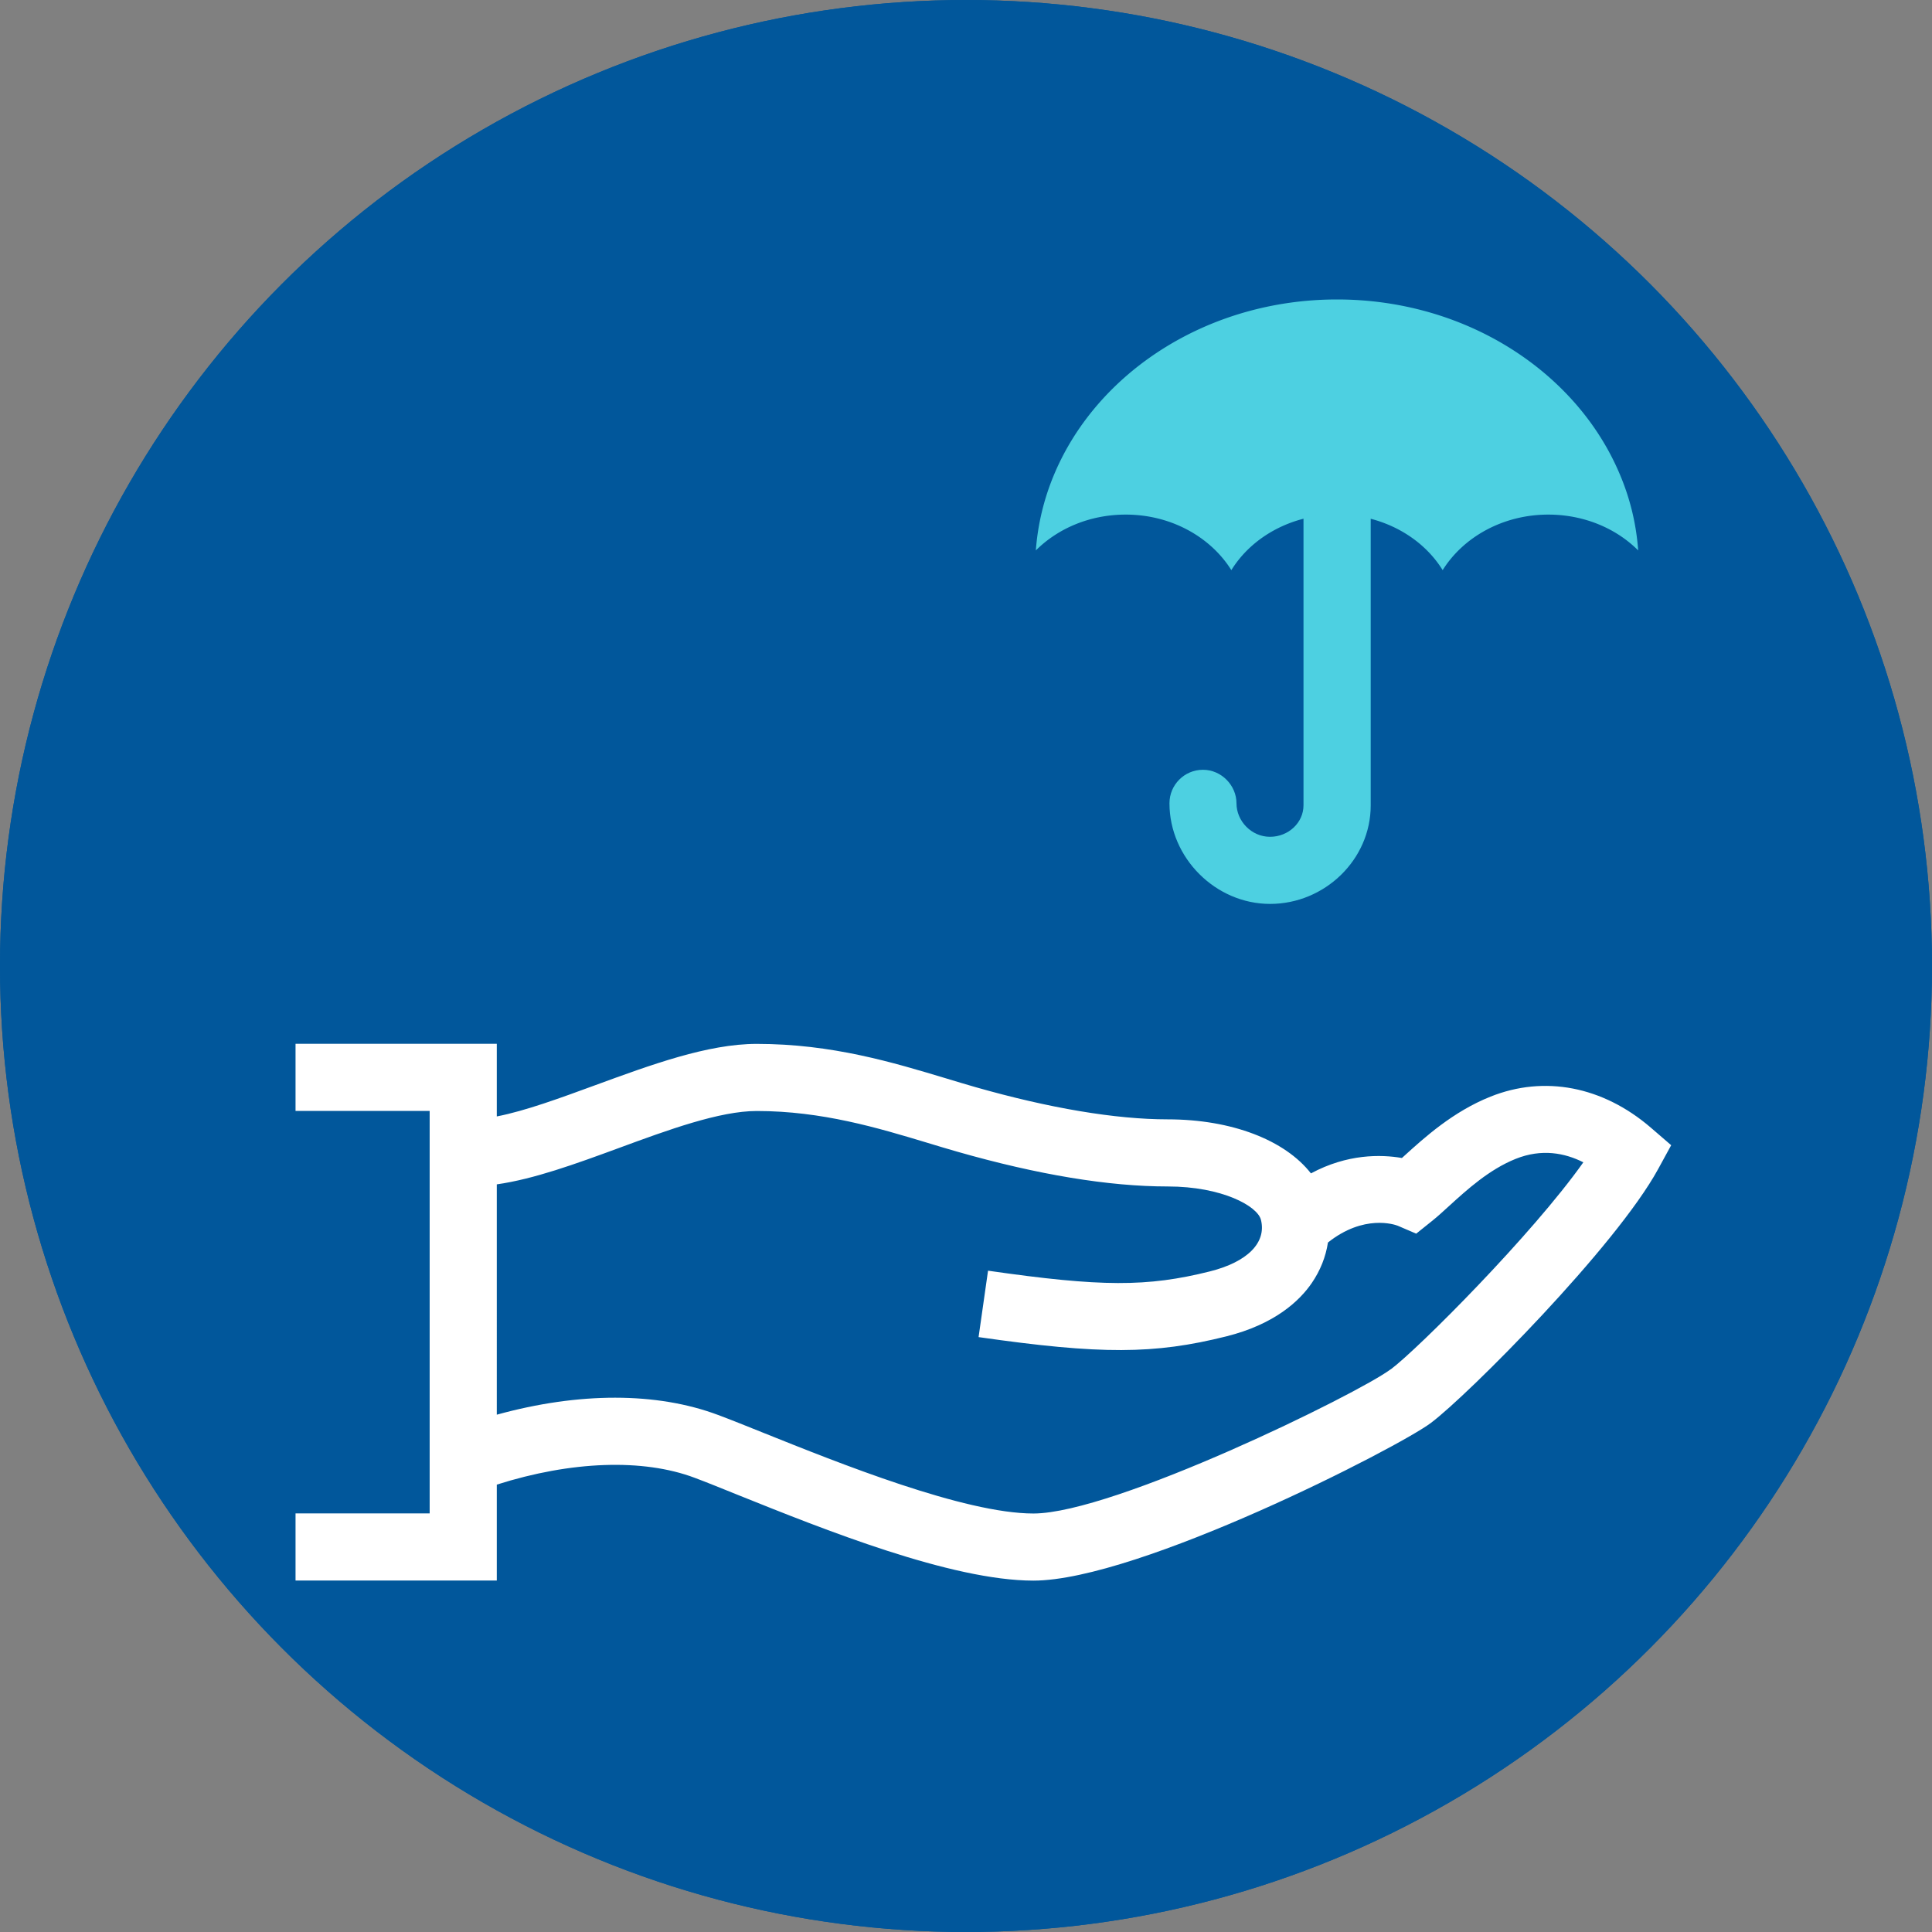
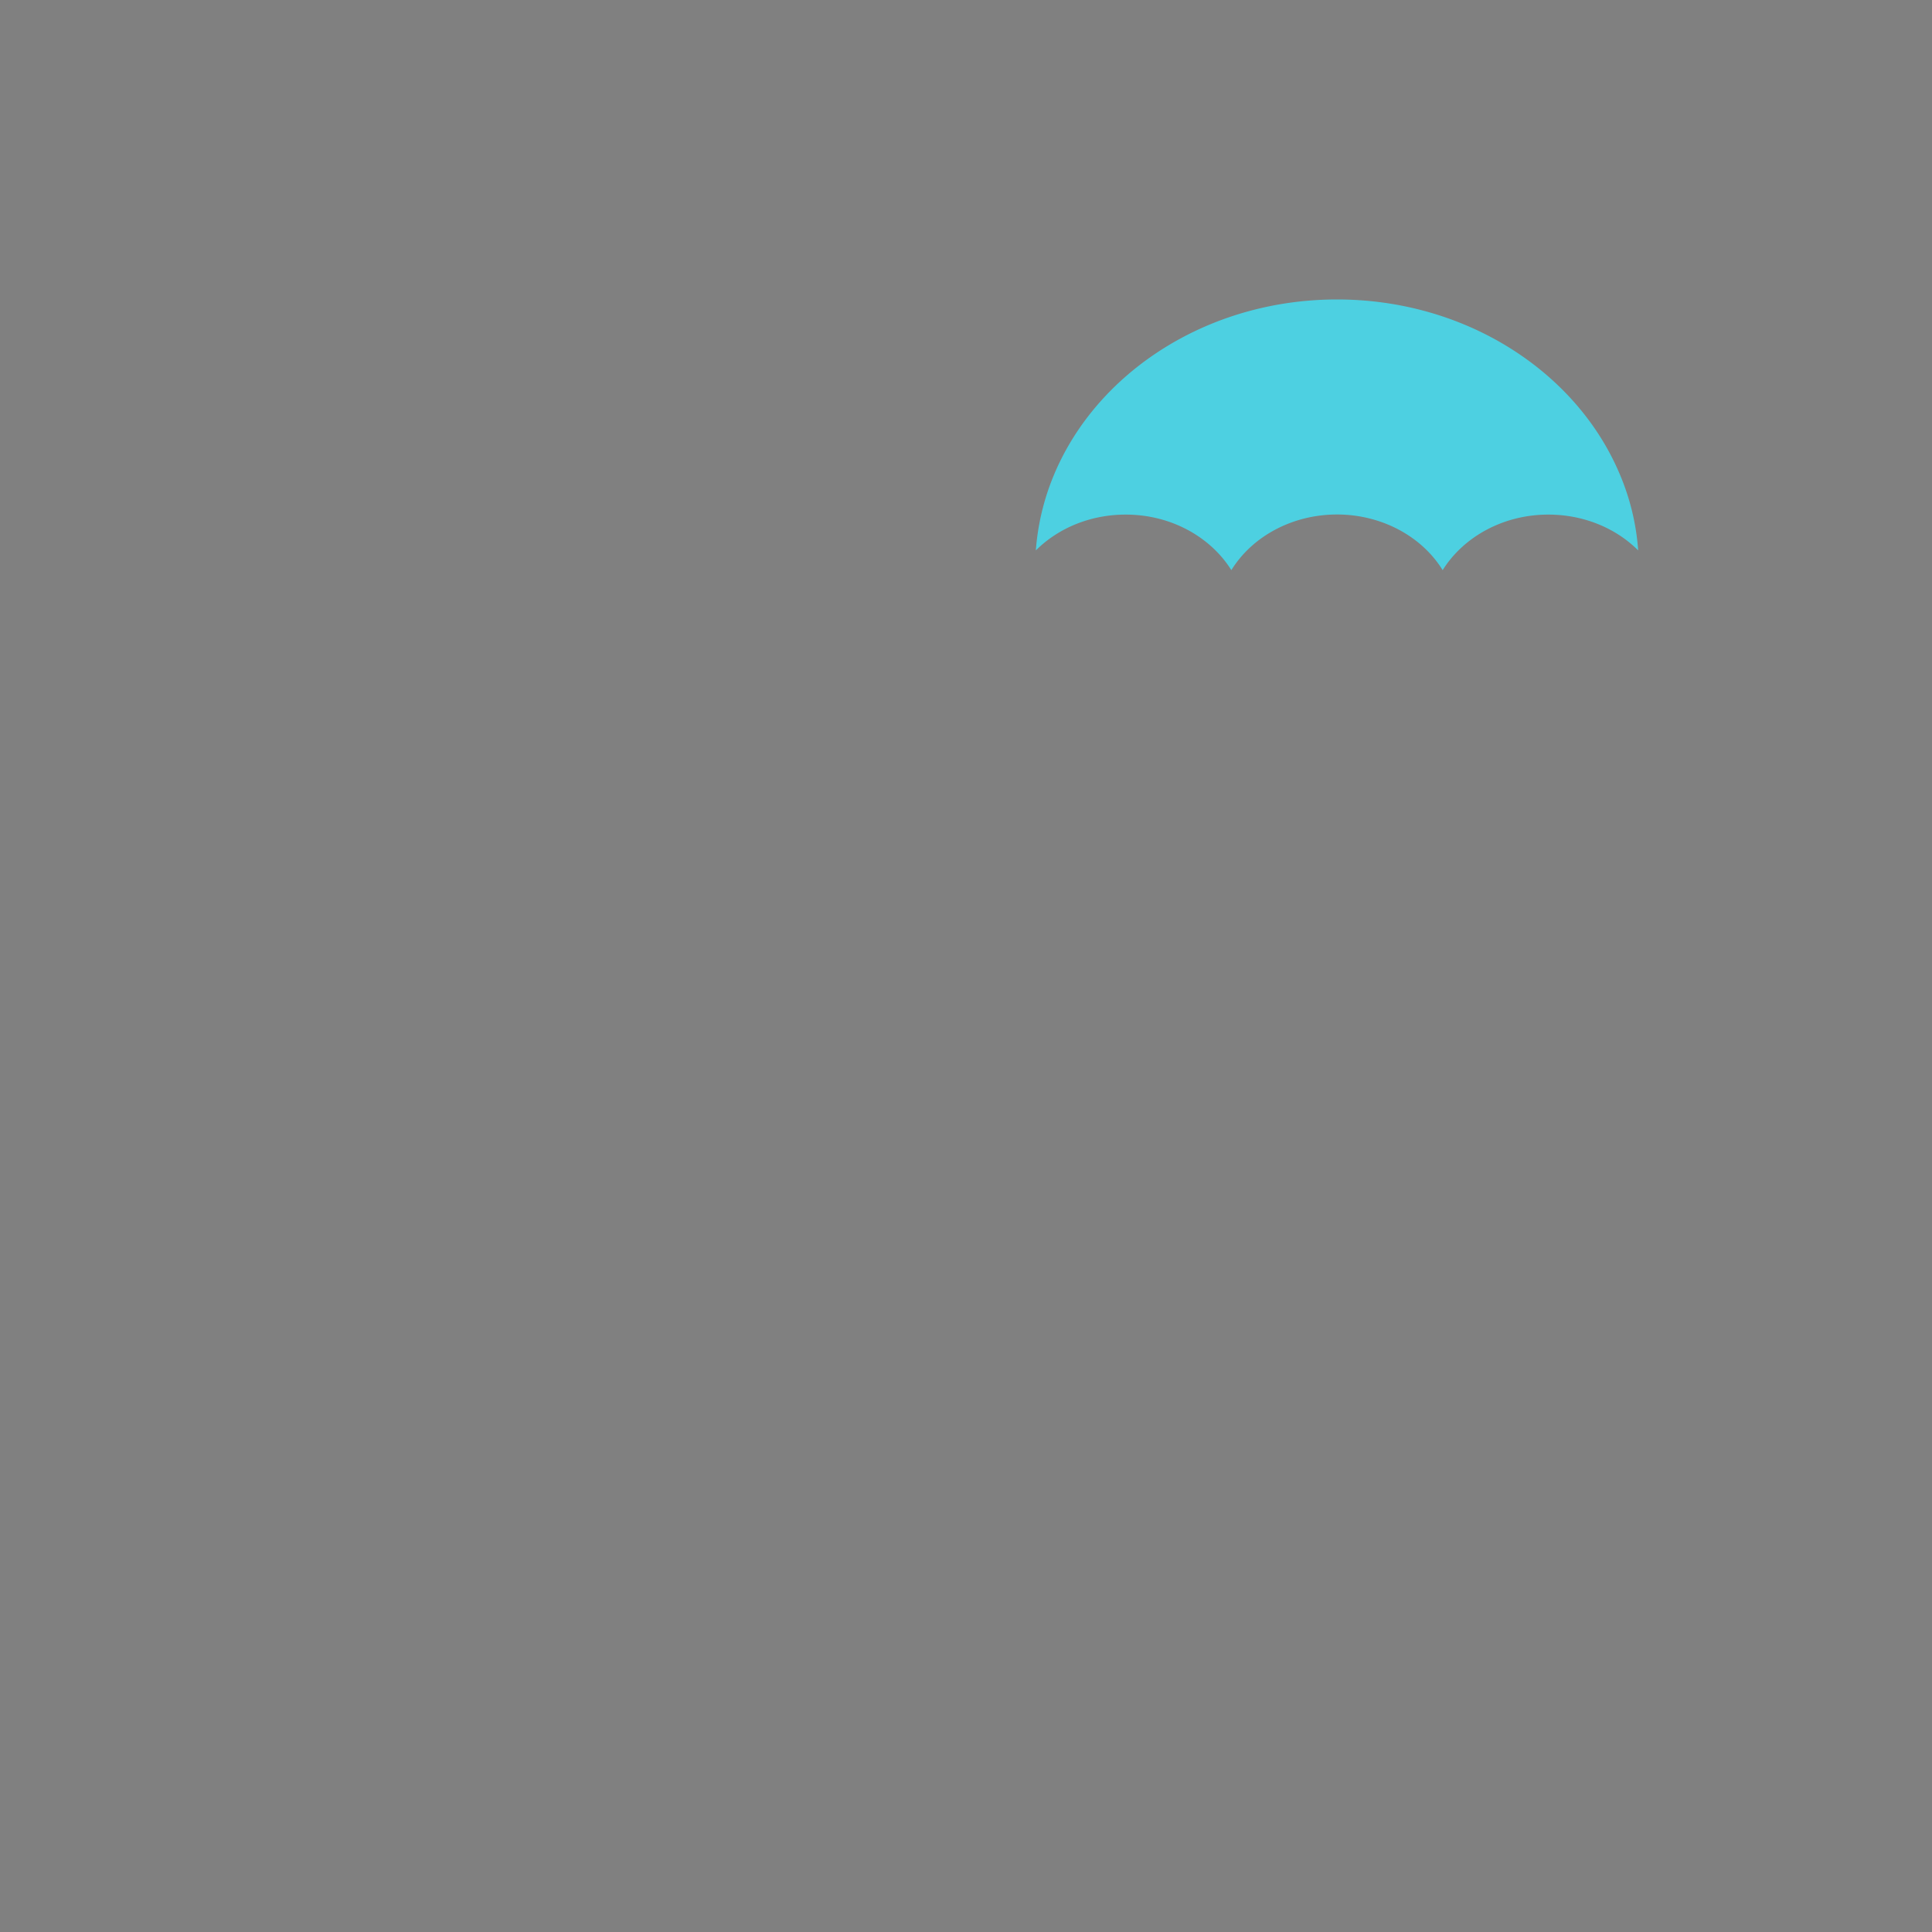
<svg xmlns="http://www.w3.org/2000/svg" id="Ikony" viewBox="0 0 192 192">
  <rect x="0" y="0" width="192" height="192" fill="#808080" stroke="none" />
  <defs>
    <style>.cls-2{fill:#01579b}.cls-3{fill:#4dd0e1}</style>
  </defs>
-   <circle class="cls-2" cx="96" cy="96" r="96" />
-   <circle class="cls-2" cx="96" cy="96" r="96" />
-   <path class="cls-3" d="M129.54 45.08v34.95c0 1.72-1.49 3.13-3.33 3.13s-3.33-1.56-3.33-3.33-1.49-3.33-3.33-3.33-3.33 1.49-3.33 3.33c0 5.42 4.58 10 10 10s10-4.39 10-9.79V45.09h-6.67Z" />
  <path class="cls-3" d="M160.96 47.1c-4.27-10.12-15.25-17.34-28.09-17.34s-23.82 7.22-28.09 17.34a24.115 24.115 0 0 0-1.84 7.6c2.23-2.22 5.42-3.56 8.93-3.56 4.56 0 8.47 2.27 10.5 5.52 2.09-3.38 6.09-5.53 10.5-5.53s8.41 2.15 10.5 5.53c2.07-3.31 6.02-5.52 10.5-5.52 3.49 0 6.7 1.33 8.93 3.56-.19-2.66-.82-5.21-1.84-7.6Z" />
-   <path d="M164.04 112.05c-4.76-4.09-10.56-5.21-15.91-3.07-3.73 1.49-6.55 4.05-8.61 5.92-.07.06-.13.12-.2.18-2.08-.36-5.42-.42-9.04 1.53-2.58-3.3-7.85-5.37-14.25-5.37-5.15 0-11.75-1.11-19.08-3.2-.93-.27-1.88-.55-2.86-.85-5.35-1.61-11.41-3.45-18.89-3.45-4.87 0-10.54 2.09-16.03 4.1-3.44 1.26-6.96 2.56-9.8 3.11v-7.22h-20v6.67H42.7v40H29.37v6.67h20v-9.53c7.39-2.35 14.53-2.61 19.66-.68 1.18.44 2.68 1.05 4.39 1.74 8.41 3.38 21.11 8.48 29.28 8.48 10.43 0 36.26-13.23 39.5-15.67 3.66-2.74 18.38-17.52 22.59-25.24l1.29-2.36-2.04-1.76Zm-25.84 24.03c-3.23 2.43-27.51 14.33-35.5 14.33-6.87 0-19.34-5.01-26.79-8-1.77-.71-3.3-1.33-4.54-1.79-6.11-2.29-13.84-2.28-22-.03V117.7c3.67-.52 7.78-2.01 12.1-3.6 4.94-1.82 10.05-3.69 13.73-3.69 6.49 0 12.05 1.68 16.96 3.16 1.01.31 1.99.6 2.96.88 8.04 2.3 15.08 3.46 20.92 3.46 5.43 0 8.93 1.96 9.27 3.31.57 2.27-1.33 4.19-5.07 5.13-6.24 1.56-10.77 1.55-22.05-.07l-.94 6.6c12.16 1.74 17.45 1.72 24.61-.07 4.85-1.21 7.3-3.55 8.5-5.3.85-1.24 1.39-2.6 1.61-4.03 3.56-2.83 6.62-1.79 6.93-1.67l1.84.79 1.56-1.25c.54-.43 1.11-.95 1.72-1.51 1.77-1.61 3.98-3.62 6.6-4.67 2.59-1.04 4.89-.59 6.73.34-5.05 7.15-16.4 18.52-19.13 20.57Z" style="fill:#fff;fill-rule:evenodd" />
-   <path style="fill:none" d="M16.4 16h160v160h-160z" />
</svg>